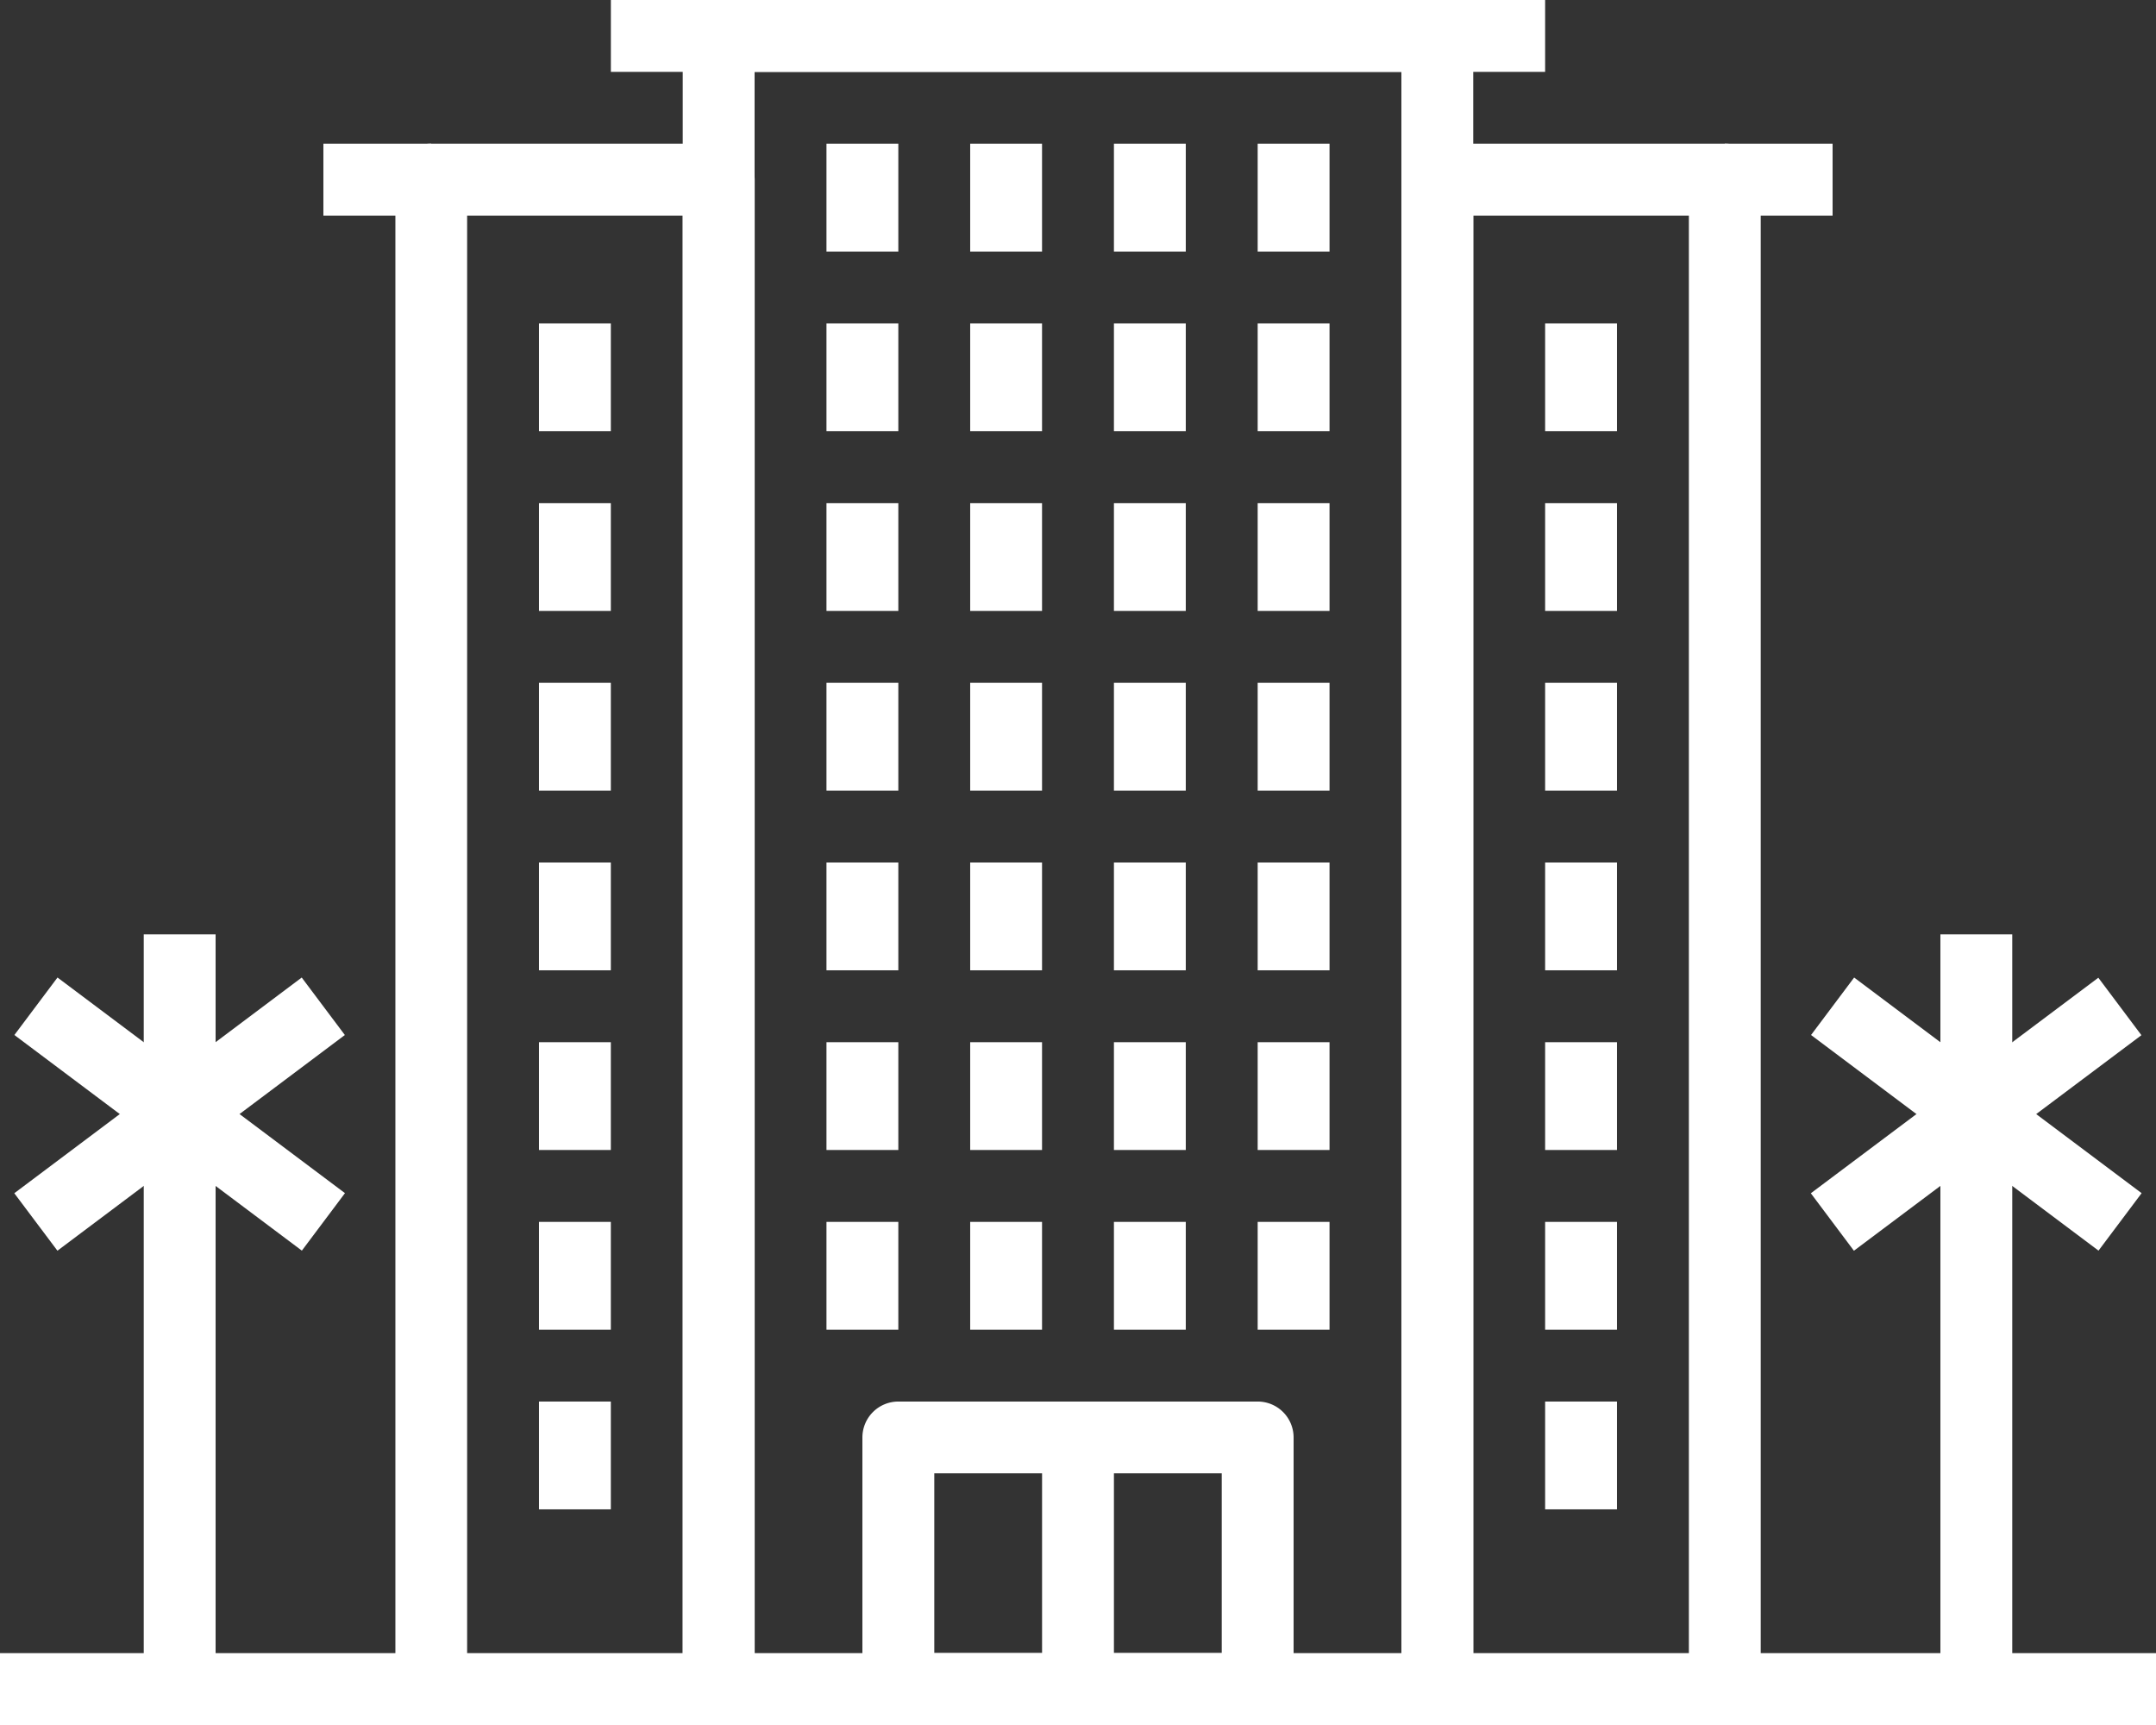
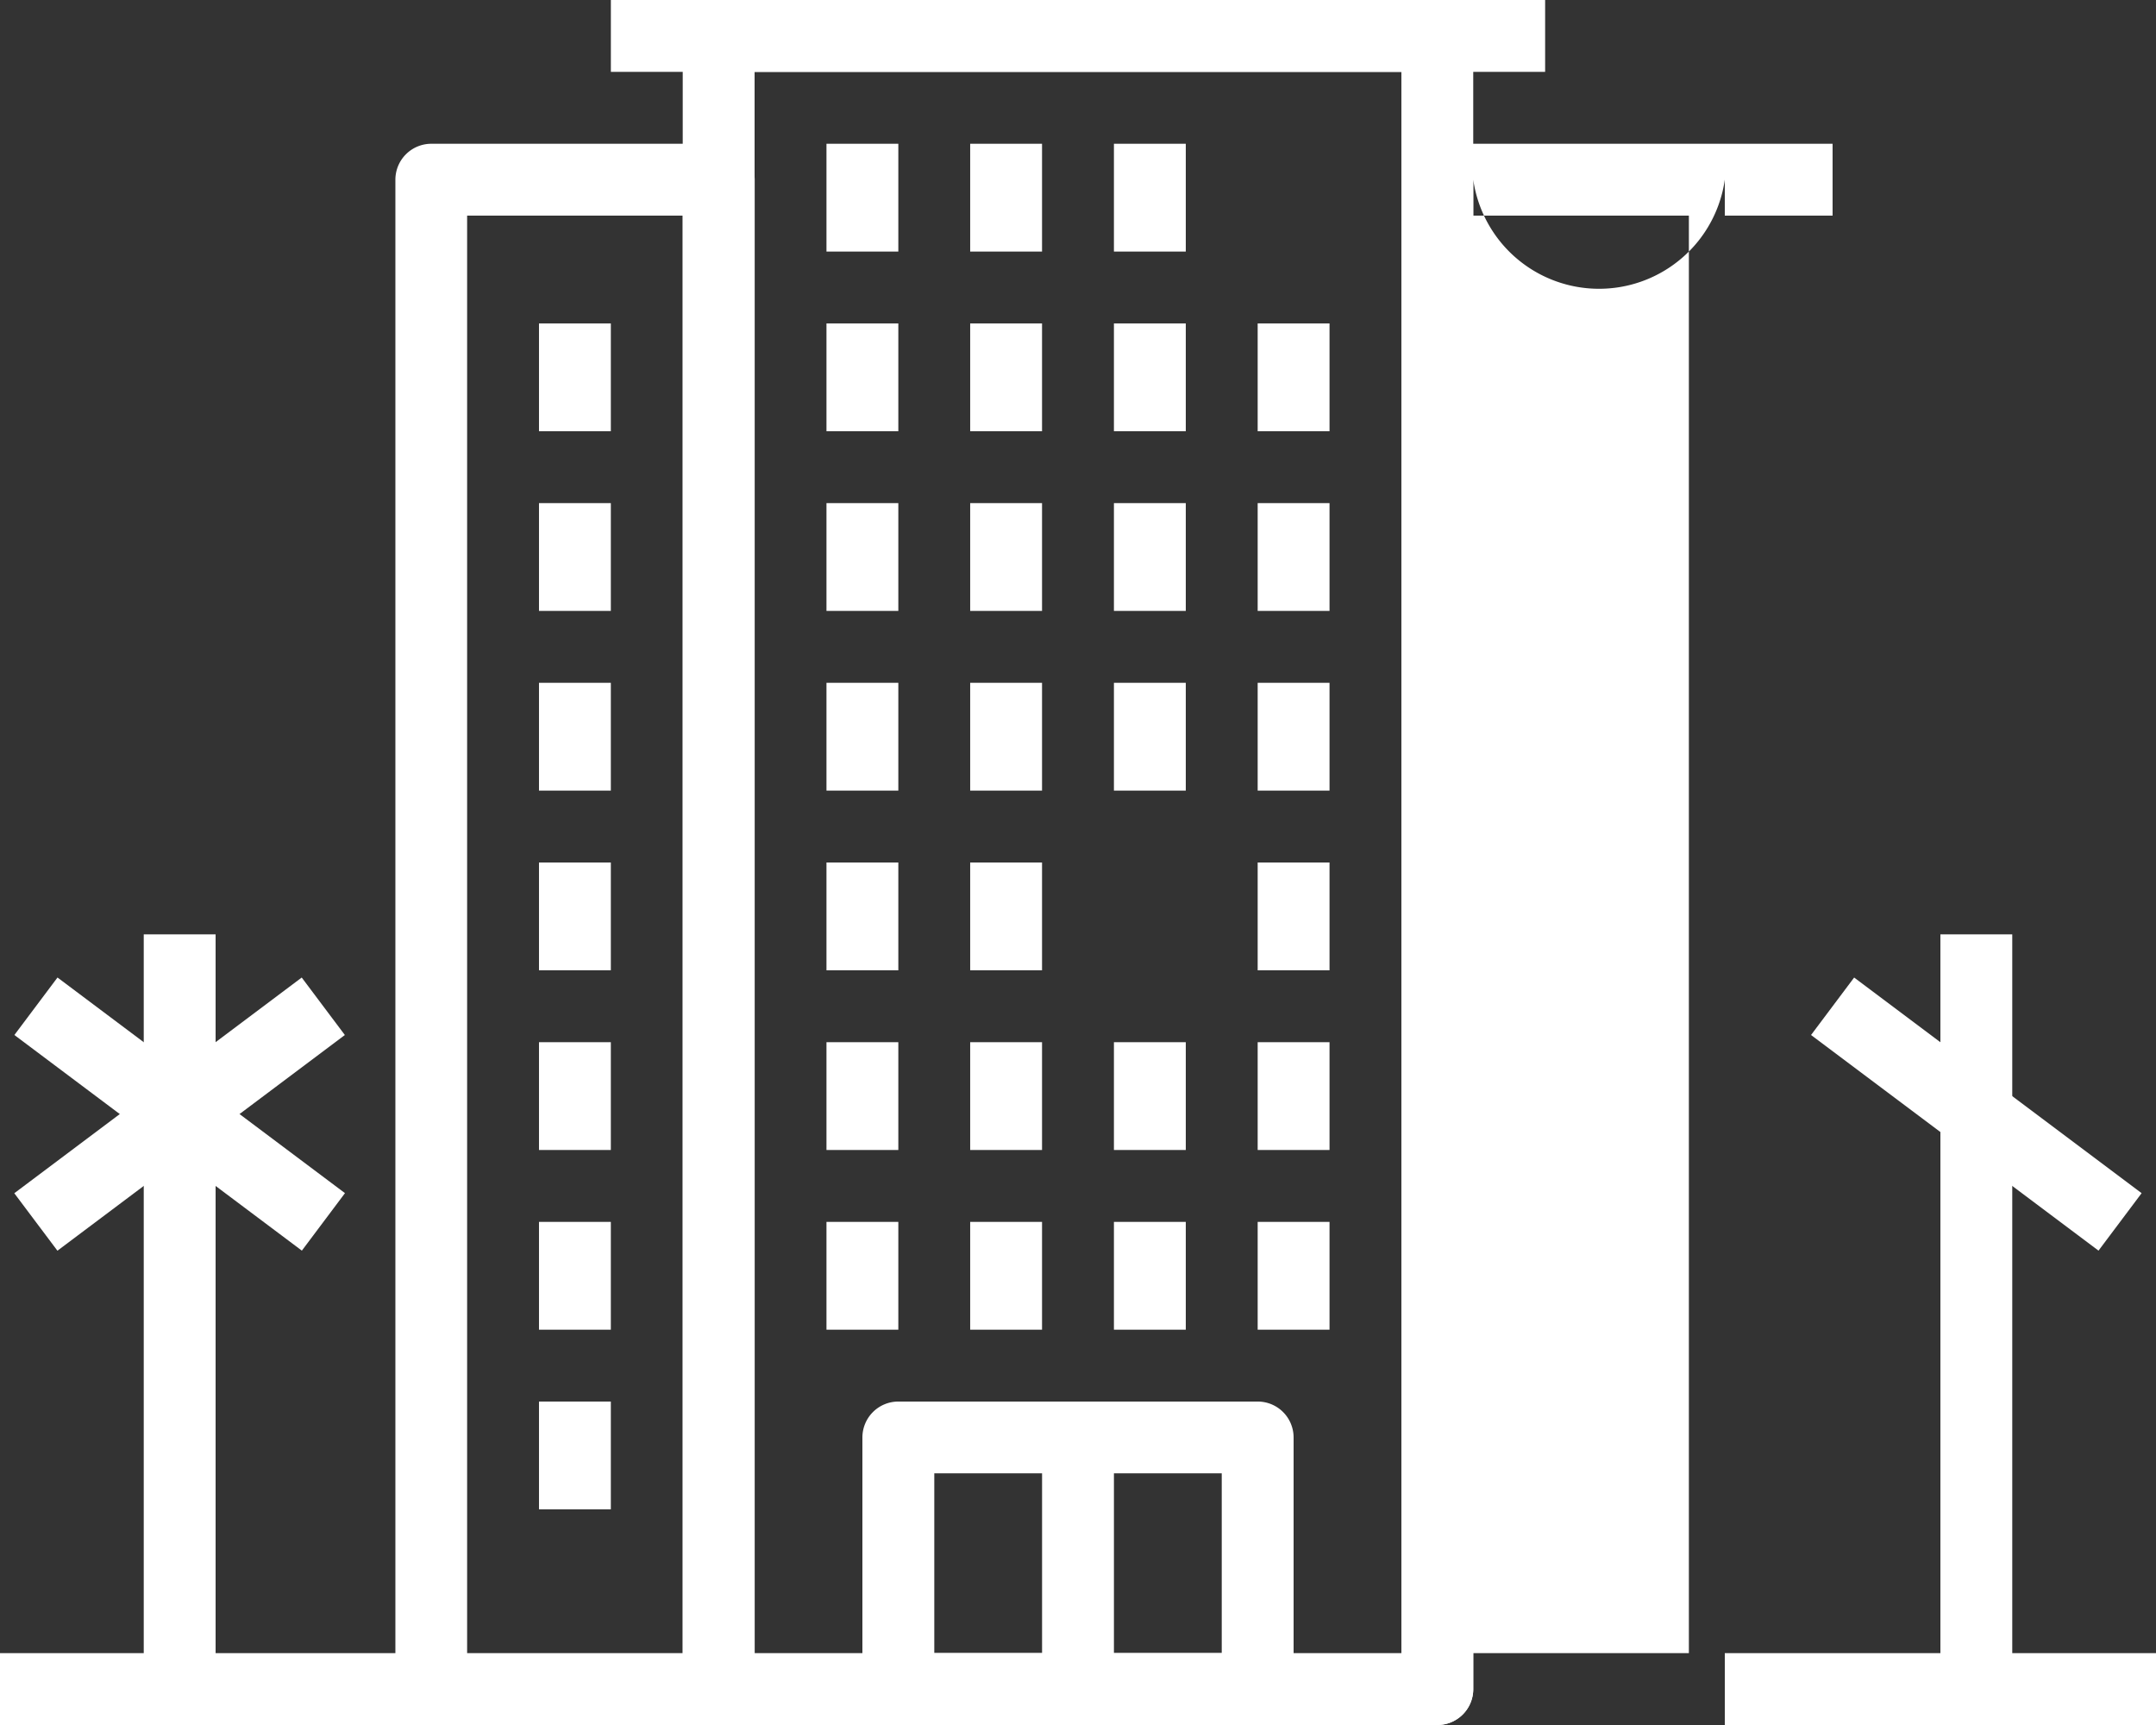
<svg xmlns="http://www.w3.org/2000/svg" width="73.75" height="59" viewBox="0 0 73.75 59">
  <rect x="0" y="0" width="73.75" height="59" fill="#333333" stroke="none" />
  <g id="hotel" transform="translate(0 -51.2)">
    <g id="Group_328" data-name="Group 328" transform="translate(29.5 99.137)">
      <g id="Group_327" data-name="Group 327">
        <path id="Path_2992" data-name="Path 2992" d="M218.322,384H206.03a1.229,1.229,0,0,0-1.229,1.229v8.6a1.229,1.229,0,0,0,1.229,1.229h12.292a1.228,1.228,0,0,0,1.229-1.229v-8.6A1.228,1.228,0,0,0,218.322,384Zm-1.229,8.6h-9.833v-6.146h9.833Z" transform="translate(-204.801 -384)" fill="#fff" />
      </g>
    </g>
    <g id="Group_330" data-name="Group 330" transform="translate(35.646 100.367)">
      <g id="Group_329" data-name="Group 329">
        <rect id="Rectangle_464" data-name="Rectangle 464" width="2.458" height="8.604" fill="#fff" />
      </g>
    </g>
    <g id="Group_332" data-name="Group 332" transform="translate(23.354 51.2)">
      <g id="Group_331" data-name="Group 331" transform="translate(0 0)">
        <path id="Path_2993" data-name="Path 2993" d="M187.946,51.2H163.363a1.23,1.23,0,0,0-1.229,1.229v56.542a1.229,1.229,0,0,0,1.229,1.229h24.583a1.228,1.228,0,0,0,1.229-1.229V52.429A1.229,1.229,0,0,0,187.946,51.2Zm-1.229,56.542H164.592V53.658h22.125Z" transform="translate(-162.134 -51.2)" fill="#fff" />
      </g>
    </g>
    <g id="Group_334" data-name="Group 334" transform="translate(13.521 56.117)">
      <g id="Group_333" data-name="Group 333" transform="translate(0 0)">
        <path id="Path_2994" data-name="Path 2994" d="M104.93,85.333H95.1a1.23,1.23,0,0,0-1.229,1.229v51.625a1.229,1.229,0,0,0,1.229,1.229h9.833a1.229,1.229,0,0,0,1.229-1.229V86.562A1.23,1.23,0,0,0,104.93,85.333ZM103.7,136.958H96.325V87.791H103.7Z" transform="translate(-93.867 -85.333)" fill="#fff" />
      </g>
    </g>
    <g id="Group_336" data-name="Group 336" transform="translate(11.062 56.117)">
      <g id="Group_335" data-name="Group 335" transform="translate(0 0)">
-         <rect id="Rectangle_465" data-name="Rectangle 465" width="3.687" height="2.458" fill="#fff" />
-       </g>
+         </g>
    </g>
    <g id="Group_338" data-name="Group 338" transform="translate(20.896 51.2)">
      <g id="Group_337" data-name="Group 337" transform="translate(0 0)">
        <rect id="Rectangle_466" data-name="Rectangle 466" width="31.958" height="2.458" fill="#fff" />
      </g>
    </g>
    <g id="Group_340" data-name="Group 340" transform="translate(28.271 92.992)">
      <g id="Group_339" data-name="Group 339">
        <rect id="Rectangle_467" data-name="Rectangle 467" width="2.458" height="3.687" fill="#fff" />
      </g>
    </g>
    <g id="Group_342" data-name="Group 342" transform="translate(33.187 92.992)">
      <g id="Group_341" data-name="Group 341">
        <rect id="Rectangle_468" data-name="Rectangle 468" width="2.458" height="3.687" fill="#fff" />
      </g>
    </g>
    <g id="Group_344" data-name="Group 344" transform="translate(38.104 92.992)">
      <g id="Group_343" data-name="Group 343">
        <rect id="Rectangle_469" data-name="Rectangle 469" width="2.458" height="3.687" fill="#fff" />
      </g>
    </g>
    <g id="Group_346" data-name="Group 346" transform="translate(43.021 92.992)">
      <g id="Group_345" data-name="Group 345">
        <rect id="Rectangle_470" data-name="Rectangle 470" width="2.458" height="3.687" fill="#fff" />
      </g>
    </g>
    <g id="Group_348" data-name="Group 348" transform="translate(28.271 86.846)">
      <g id="Group_347" data-name="Group 347" transform="translate(0 0)">
        <rect id="Rectangle_471" data-name="Rectangle 471" width="2.458" height="3.687" fill="#fff" />
      </g>
    </g>
    <g id="Group_350" data-name="Group 350" transform="translate(33.187 86.846)">
      <g id="Group_349" data-name="Group 349" transform="translate(0 0)">
        <rect id="Rectangle_472" data-name="Rectangle 472" width="2.458" height="3.687" fill="#fff" />
      </g>
    </g>
    <g id="Group_352" data-name="Group 352" transform="translate(38.104 86.846)">
      <g id="Group_351" data-name="Group 351" transform="translate(0 0)">
        <rect id="Rectangle_473" data-name="Rectangle 473" width="2.458" height="3.687" fill="#fff" />
      </g>
    </g>
    <g id="Group_354" data-name="Group 354" transform="translate(43.021 86.846)">
      <g id="Group_353" data-name="Group 353" transform="translate(0 0)">
        <rect id="Rectangle_474" data-name="Rectangle 474" width="2.458" height="3.687" fill="#fff" />
      </g>
    </g>
    <g id="Group_356" data-name="Group 356" transform="translate(28.271 80.7)">
      <g id="Group_355" data-name="Group 355" transform="translate(0 0)">
        <rect id="Rectangle_475" data-name="Rectangle 475" width="2.458" height="3.687" fill="#fff" />
      </g>
    </g>
    <g id="Group_358" data-name="Group 358" transform="translate(33.187 80.7)">
      <g id="Group_357" data-name="Group 357" transform="translate(0 0)">
        <rect id="Rectangle_476" data-name="Rectangle 476" width="2.458" height="3.687" fill="#fff" />
      </g>
    </g>
    <g id="Group_360" data-name="Group 360" transform="translate(38.104 80.7)">
      <g id="Group_359" data-name="Group 359" transform="translate(0 0)">
-         <rect id="Rectangle_477" data-name="Rectangle 477" width="2.458" height="3.687" fill="#fff" />
-       </g>
+         </g>
    </g>
    <g id="Group_362" data-name="Group 362" transform="translate(43.021 80.7)">
      <g id="Group_361" data-name="Group 361" transform="translate(0 0)">
        <rect id="Rectangle_478" data-name="Rectangle 478" width="2.458" height="3.687" fill="#fff" />
      </g>
    </g>
    <g id="Group_364" data-name="Group 364" transform="translate(28.271 74.554)">
      <g id="Group_363" data-name="Group 363">
        <rect id="Rectangle_479" data-name="Rectangle 479" width="2.458" height="3.687" fill="#fff" />
      </g>
    </g>
    <g id="Group_366" data-name="Group 366" transform="translate(33.187 74.554)">
      <g id="Group_365" data-name="Group 365">
        <rect id="Rectangle_480" data-name="Rectangle 480" width="2.458" height="3.687" fill="#fff" />
      </g>
    </g>
    <g id="Group_368" data-name="Group 368" transform="translate(38.104 74.554)">
      <g id="Group_367" data-name="Group 367">
        <rect id="Rectangle_481" data-name="Rectangle 481" width="2.458" height="3.687" fill="#fff" />
      </g>
    </g>
    <g id="Group_370" data-name="Group 370" transform="translate(43.021 74.554)">
      <g id="Group_369" data-name="Group 369">
        <rect id="Rectangle_482" data-name="Rectangle 482" width="2.458" height="3.687" fill="#fff" />
      </g>
    </g>
    <g id="Group_372" data-name="Group 372" transform="translate(28.271 68.408)">
      <g id="Group_371" data-name="Group 371" transform="translate(0 0)">
        <rect id="Rectangle_483" data-name="Rectangle 483" width="2.458" height="3.687" fill="#fff" />
      </g>
    </g>
    <g id="Group_374" data-name="Group 374" transform="translate(33.187 68.408)">
      <g id="Group_373" data-name="Group 373" transform="translate(0 0)">
        <rect id="Rectangle_484" data-name="Rectangle 484" width="2.458" height="3.687" fill="#fff" />
      </g>
    </g>
    <g id="Group_376" data-name="Group 376" transform="translate(38.104 68.408)">
      <g id="Group_375" data-name="Group 375" transform="translate(0 0)">
        <rect id="Rectangle_485" data-name="Rectangle 485" width="2.458" height="3.687" fill="#fff" />
      </g>
    </g>
    <g id="Group_378" data-name="Group 378" transform="translate(43.021 68.408)">
      <g id="Group_377" data-name="Group 377" transform="translate(0 0)">
        <rect id="Rectangle_486" data-name="Rectangle 486" width="2.458" height="3.687" fill="#fff" />
      </g>
    </g>
    <g id="Group_380" data-name="Group 380" transform="translate(28.271 62.262)">
      <g id="Group_379" data-name="Group 379" transform="translate(0 0)">
        <rect id="Rectangle_487" data-name="Rectangle 487" width="2.458" height="3.687" fill="#fff" />
      </g>
    </g>
    <g id="Group_382" data-name="Group 382" transform="translate(33.187 62.262)">
      <g id="Group_381" data-name="Group 381" transform="translate(0 0)">
        <rect id="Rectangle_488" data-name="Rectangle 488" width="2.458" height="3.687" fill="#fff" />
      </g>
    </g>
    <g id="Group_384" data-name="Group 384" transform="translate(38.104 62.262)">
      <g id="Group_383" data-name="Group 383" transform="translate(0 0)">
        <rect id="Rectangle_489" data-name="Rectangle 489" width="2.458" height="3.687" fill="#fff" />
      </g>
    </g>
    <g id="Group_386" data-name="Group 386" transform="translate(43.021 62.262)">
      <g id="Group_385" data-name="Group 385" transform="translate(0 0)">
        <rect id="Rectangle_490" data-name="Rectangle 490" width="2.458" height="3.687" fill="#fff" />
      </g>
    </g>
    <g id="Group_388" data-name="Group 388" transform="translate(28.271 56.117)">
      <g id="Group_387" data-name="Group 387" transform="translate(0 0)">
        <rect id="Rectangle_491" data-name="Rectangle 491" width="2.458" height="3.687" fill="#fff" />
      </g>
    </g>
    <g id="Group_390" data-name="Group 390" transform="translate(33.187 56.117)">
      <g id="Group_389" data-name="Group 389" transform="translate(0 0)">
        <rect id="Rectangle_492" data-name="Rectangle 492" width="2.458" height="3.687" fill="#fff" />
      </g>
    </g>
    <g id="Group_392" data-name="Group 392" transform="translate(38.104 56.117)">
      <g id="Group_391" data-name="Group 391" transform="translate(0 0)">
        <rect id="Rectangle_493" data-name="Rectangle 493" width="2.458" height="3.687" fill="#fff" />
      </g>
    </g>
    <g id="Group_394" data-name="Group 394" transform="translate(43.021 56.117)">
      <g id="Group_393" data-name="Group 393" transform="translate(0 0)">
-         <rect id="Rectangle_494" data-name="Rectangle 494" width="2.458" height="3.687" fill="#fff" />
-       </g>
+         </g>
    </g>
    <g id="Group_396" data-name="Group 396" transform="translate(18.437 99.137)">
      <g id="Group_395" data-name="Group 395">
        <rect id="Rectangle_495" data-name="Rectangle 495" width="2.458" height="3.687" fill="#fff" />
      </g>
    </g>
    <g id="Group_398" data-name="Group 398" transform="translate(18.437 92.992)">
      <g id="Group_397" data-name="Group 397">
        <rect id="Rectangle_496" data-name="Rectangle 496" width="2.458" height="3.687" fill="#fff" />
      </g>
    </g>
    <g id="Group_400" data-name="Group 400" transform="translate(18.437 86.846)">
      <g id="Group_399" data-name="Group 399" transform="translate(0 0)">
        <rect id="Rectangle_497" data-name="Rectangle 497" width="2.458" height="3.687" fill="#fff" />
      </g>
    </g>
    <g id="Group_402" data-name="Group 402" transform="translate(18.437 80.7)">
      <g id="Group_401" data-name="Group 401" transform="translate(0 0)">
        <rect id="Rectangle_498" data-name="Rectangle 498" width="2.458" height="3.687" fill="#fff" />
      </g>
    </g>
    <g id="Group_404" data-name="Group 404" transform="translate(18.437 74.554)">
      <g id="Group_403" data-name="Group 403">
        <rect id="Rectangle_499" data-name="Rectangle 499" width="2.458" height="3.687" fill="#fff" />
      </g>
    </g>
    <g id="Group_406" data-name="Group 406" transform="translate(18.437 68.408)">
      <g id="Group_405" data-name="Group 405" transform="translate(0 0)">
        <rect id="Rectangle_500" data-name="Rectangle 500" width="2.458" height="3.687" fill="#fff" />
      </g>
    </g>
    <g id="Group_408" data-name="Group 408" transform="translate(18.437 62.262)">
      <g id="Group_407" data-name="Group 407" transform="translate(0 0)">
        <rect id="Rectangle_501" data-name="Rectangle 501" width="2.458" height="3.687" fill="#fff" />
      </g>
    </g>
    <g id="Group_410" data-name="Group 410" transform="translate(47.937 56.117)">
      <g id="Group_409" data-name="Group 409" transform="translate(0 0)">
-         <path id="Path_2995" data-name="Path 2995" d="M343.863,85.333h-9.833a1.229,1.229,0,0,0-1.229,1.229v51.625a1.228,1.228,0,0,0,1.229,1.229h9.833a1.228,1.228,0,0,0,1.229-1.229V86.562A1.229,1.229,0,0,0,343.863,85.333Zm-1.229,51.625h-7.375V87.791h7.375Z" transform="translate(-332.8 -85.333)" fill="#fff" />
+         <path id="Path_2995" data-name="Path 2995" d="M343.863,85.333h-9.833a1.229,1.229,0,0,0-1.229,1.229v51.625a1.228,1.228,0,0,0,1.229,1.229a1.228,1.228,0,0,0,1.229-1.229V86.562A1.229,1.229,0,0,0,343.863,85.333Zm-1.229,51.625h-7.375V87.791h7.375Z" transform="translate(-332.8 -85.333)" fill="#fff" />
      </g>
    </g>
    <g id="Group_412" data-name="Group 412" transform="translate(59 56.117)">
      <g id="Group_411" data-name="Group 411" transform="translate(0 0)">
        <rect id="Rectangle_502" data-name="Rectangle 502" width="3.687" height="2.458" fill="#fff" />
      </g>
    </g>
    <g id="Group_414" data-name="Group 414" transform="translate(52.854 99.137)">
      <g id="Group_413" data-name="Group 413">
        <rect id="Rectangle_503" data-name="Rectangle 503" width="2.458" height="3.687" fill="#fff" />
      </g>
    </g>
    <g id="Group_416" data-name="Group 416" transform="translate(52.854 92.992)">
      <g id="Group_415" data-name="Group 415">
        <rect id="Rectangle_504" data-name="Rectangle 504" width="2.458" height="3.687" fill="#fff" />
      </g>
    </g>
    <g id="Group_418" data-name="Group 418" transform="translate(52.854 86.846)">
      <g id="Group_417" data-name="Group 417" transform="translate(0 0)">
        <rect id="Rectangle_505" data-name="Rectangle 505" width="2.458" height="3.687" fill="#fff" />
      </g>
    </g>
    <g id="Group_420" data-name="Group 420" transform="translate(52.854 80.7)">
      <g id="Group_419" data-name="Group 419" transform="translate(0 0)">
        <rect id="Rectangle_506" data-name="Rectangle 506" width="2.458" height="3.687" fill="#fff" />
      </g>
    </g>
    <g id="Group_422" data-name="Group 422" transform="translate(52.854 74.554)">
      <g id="Group_421" data-name="Group 421">
        <rect id="Rectangle_507" data-name="Rectangle 507" width="2.458" height="3.687" fill="#fff" />
      </g>
    </g>
    <g id="Group_424" data-name="Group 424" transform="translate(52.854 68.408)">
      <g id="Group_423" data-name="Group 423" transform="translate(0 0)">
        <rect id="Rectangle_508" data-name="Rectangle 508" width="2.458" height="3.687" fill="#fff" />
      </g>
    </g>
    <g id="Group_426" data-name="Group 426" transform="translate(52.854 62.262)">
      <g id="Group_425" data-name="Group 425" transform="translate(0 0)">
        <rect id="Rectangle_509" data-name="Rectangle 509" width="2.458" height="3.687" fill="#fff" />
      </g>
    </g>
    <g id="Group_428" data-name="Group 428" transform="translate(0 107.742)">
      <g id="Group_427" data-name="Group 427" transform="translate(0 0)">
        <rect id="Rectangle_510" data-name="Rectangle 510" width="14.75" height="2.458" fill="#fff" />
      </g>
    </g>
    <g id="Group_430" data-name="Group 430" transform="translate(59 107.742)">
      <g id="Group_429" data-name="Group 429" transform="translate(0 0)">
        <rect id="Rectangle_511" data-name="Rectangle 511" width="14.75" height="2.458" fill="#fff" />
      </g>
    </g>
    <g id="Group_432" data-name="Group 432" transform="translate(4.917 83.158)">
      <g id="Group_431" data-name="Group 431">
        <rect id="Rectangle_512" data-name="Rectangle 512" width="2.458" height="25.812" fill="#fff" />
      </g>
    </g>
    <g id="Group_434" data-name="Group 434" transform="translate(0.492 84.633)">
      <g id="Group_433" data-name="Group 433" transform="translate(0 0)">
        <rect id="Rectangle_513" data-name="Rectangle 513" width="2.458" height="12.292" transform="matrix(0.6, -0.8, 0.8, 0.6, 0, 1.967)" fill="#fff" />
      </g>
    </g>
    <g id="Group_436" data-name="Group 436" transform="translate(0.489 84.634)">
      <g id="Group_435" data-name="Group 435" transform="translate(0 0)">
        <rect id="Rectangle_514" data-name="Rectangle 514" width="12.292" height="2.458" transform="translate(0 7.378) rotate(-36.883)" fill="#fff" />
      </g>
    </g>
    <g id="Group_438" data-name="Group 438" transform="translate(66.375 83.158)">
      <g id="Group_437" data-name="Group 437">
        <rect id="Rectangle_515" data-name="Rectangle 515" width="2.458" height="25.812" fill="#fff" />
      </g>
    </g>
    <g id="Group_440" data-name="Group 440" transform="translate(61.95 84.634)">
      <g id="Group_439" data-name="Group 439" transform="translate(0 0)">
        <rect id="Rectangle_516" data-name="Rectangle 516" width="2.457" height="12.292" transform="matrix(0.6, -0.8, 0.8, 0.6, 0, 1.966)" fill="#fff" />
      </g>
    </g>
    <g id="Group_442" data-name="Group 442" transform="translate(61.943 84.641)">
      <g id="Group_441" data-name="Group 441" transform="translate(0 0)">
-         <rect id="Rectangle_517" data-name="Rectangle 517" width="12.291" height="2.457" transform="translate(0 7.372) rotate(-36.857)" fill="#fff" />
-       </g>
+         </g>
    </g>
  </g>
</svg>